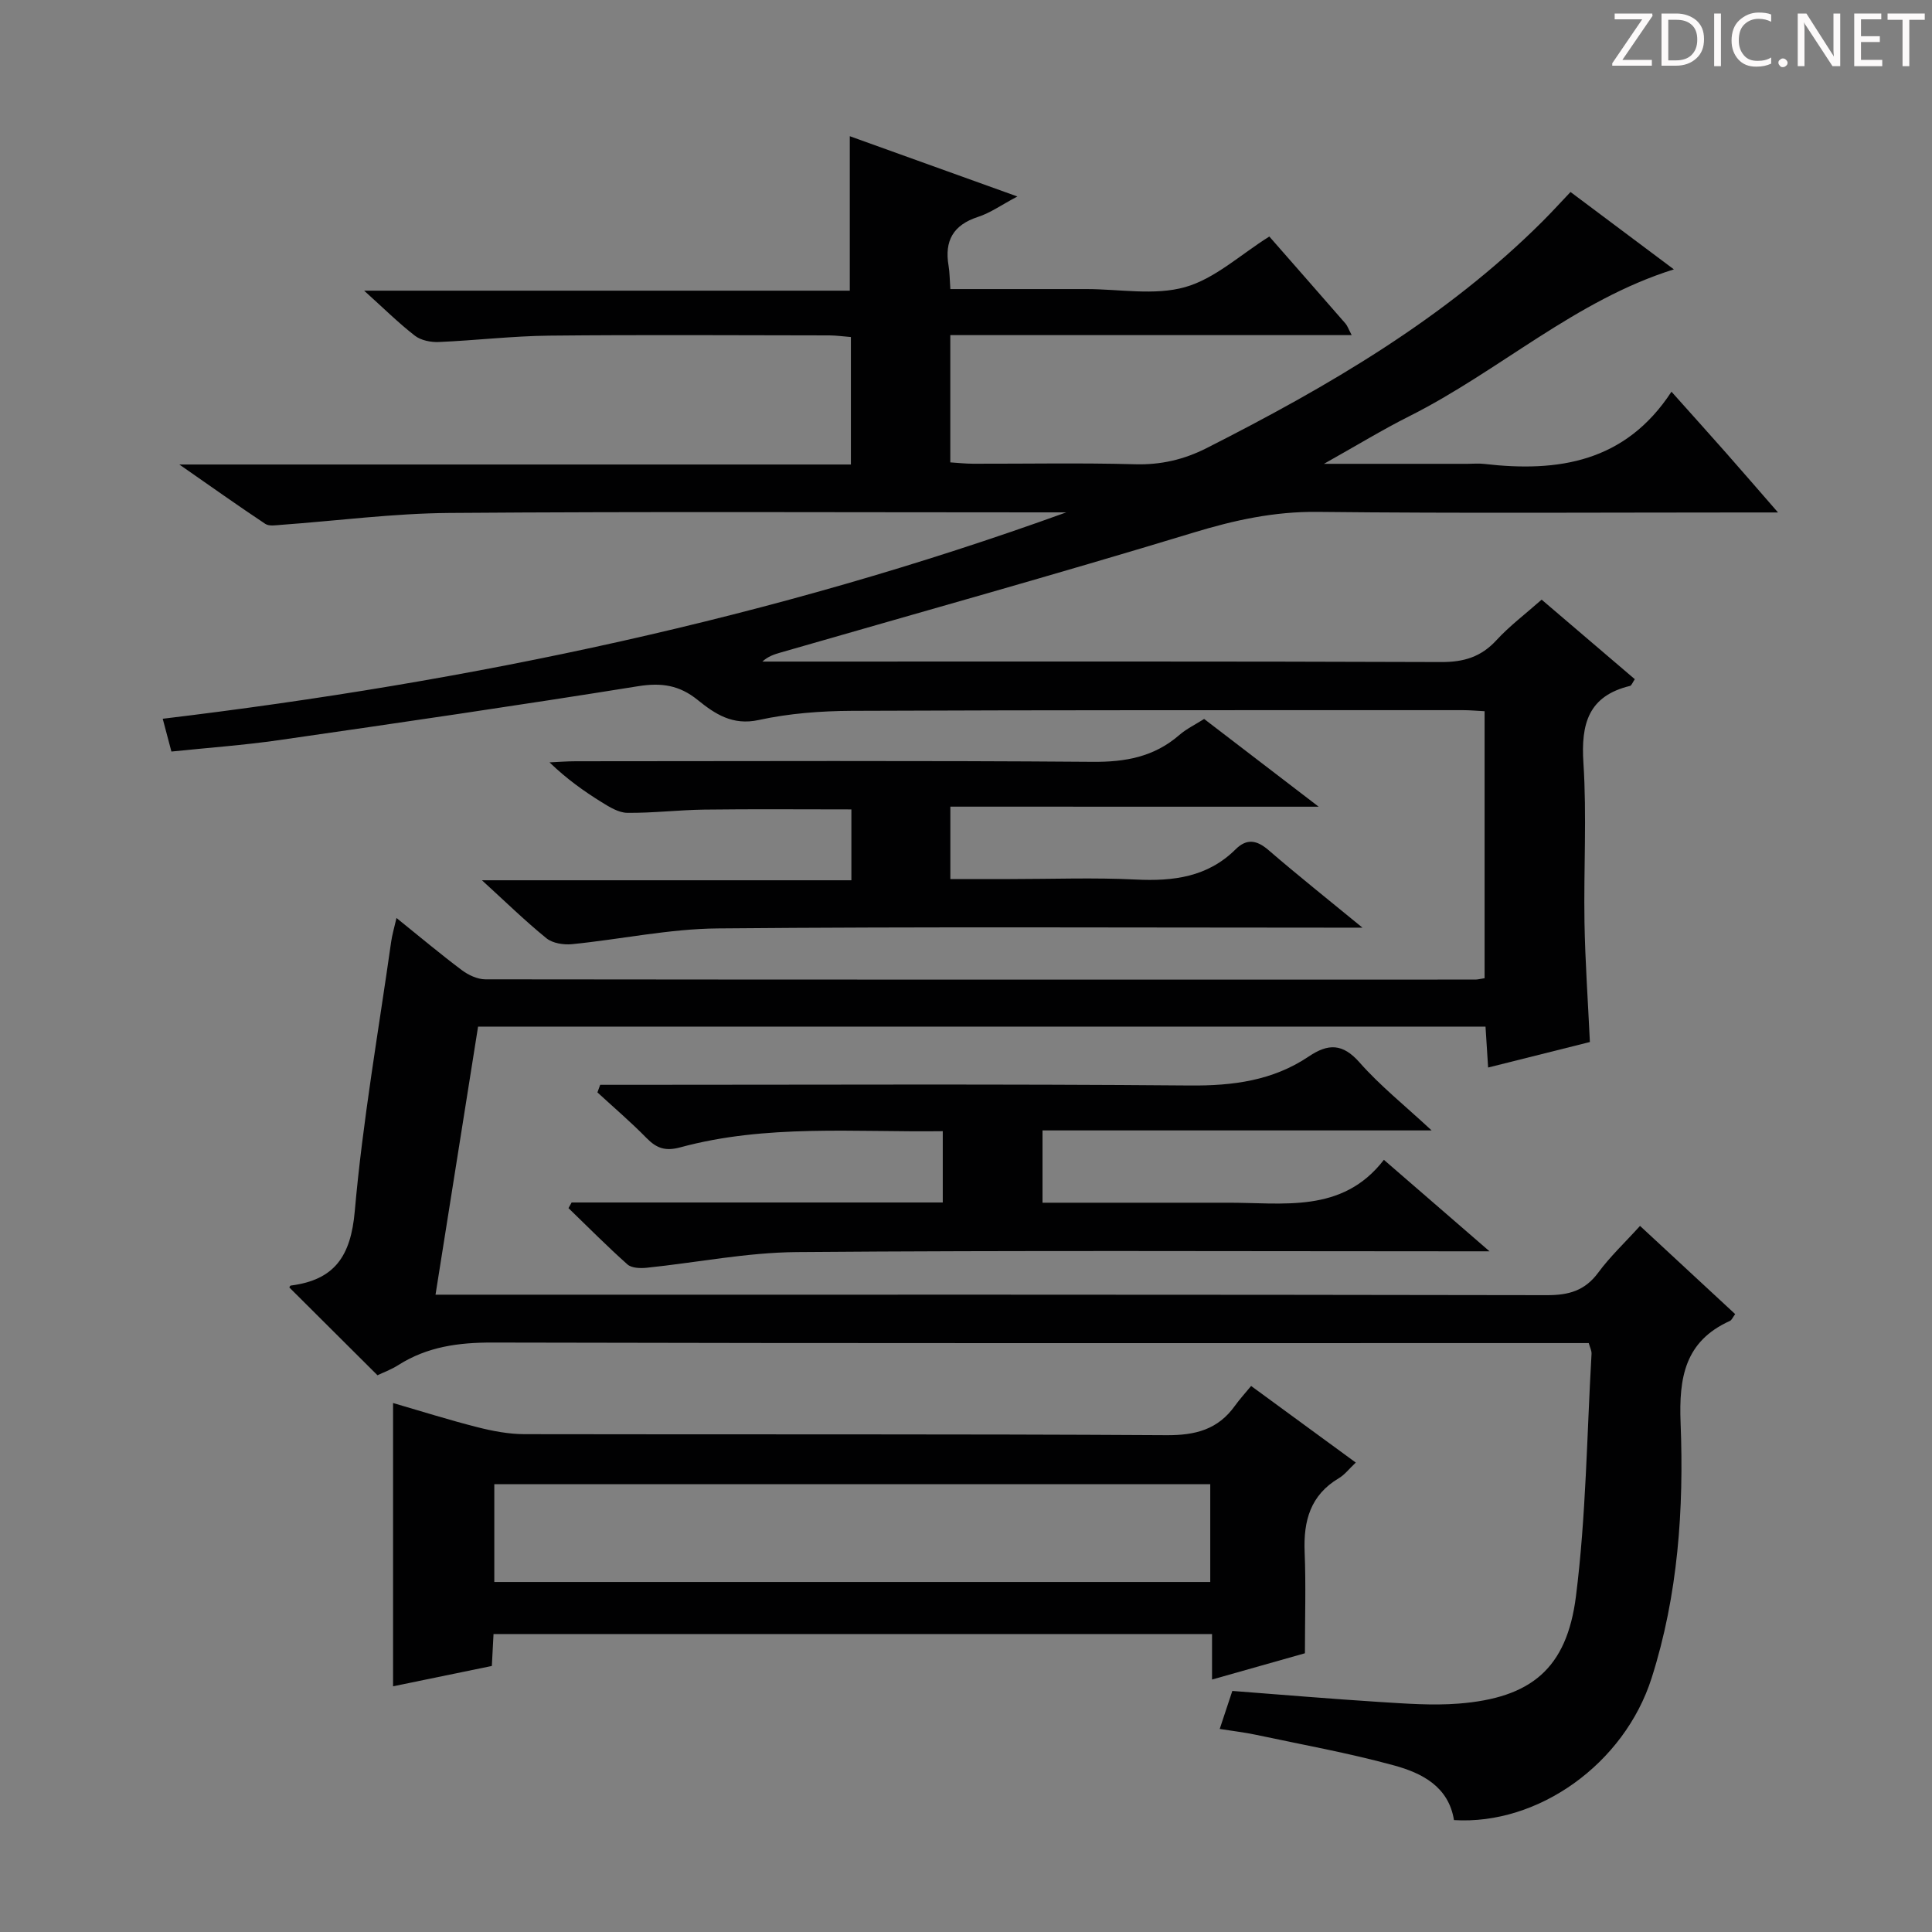
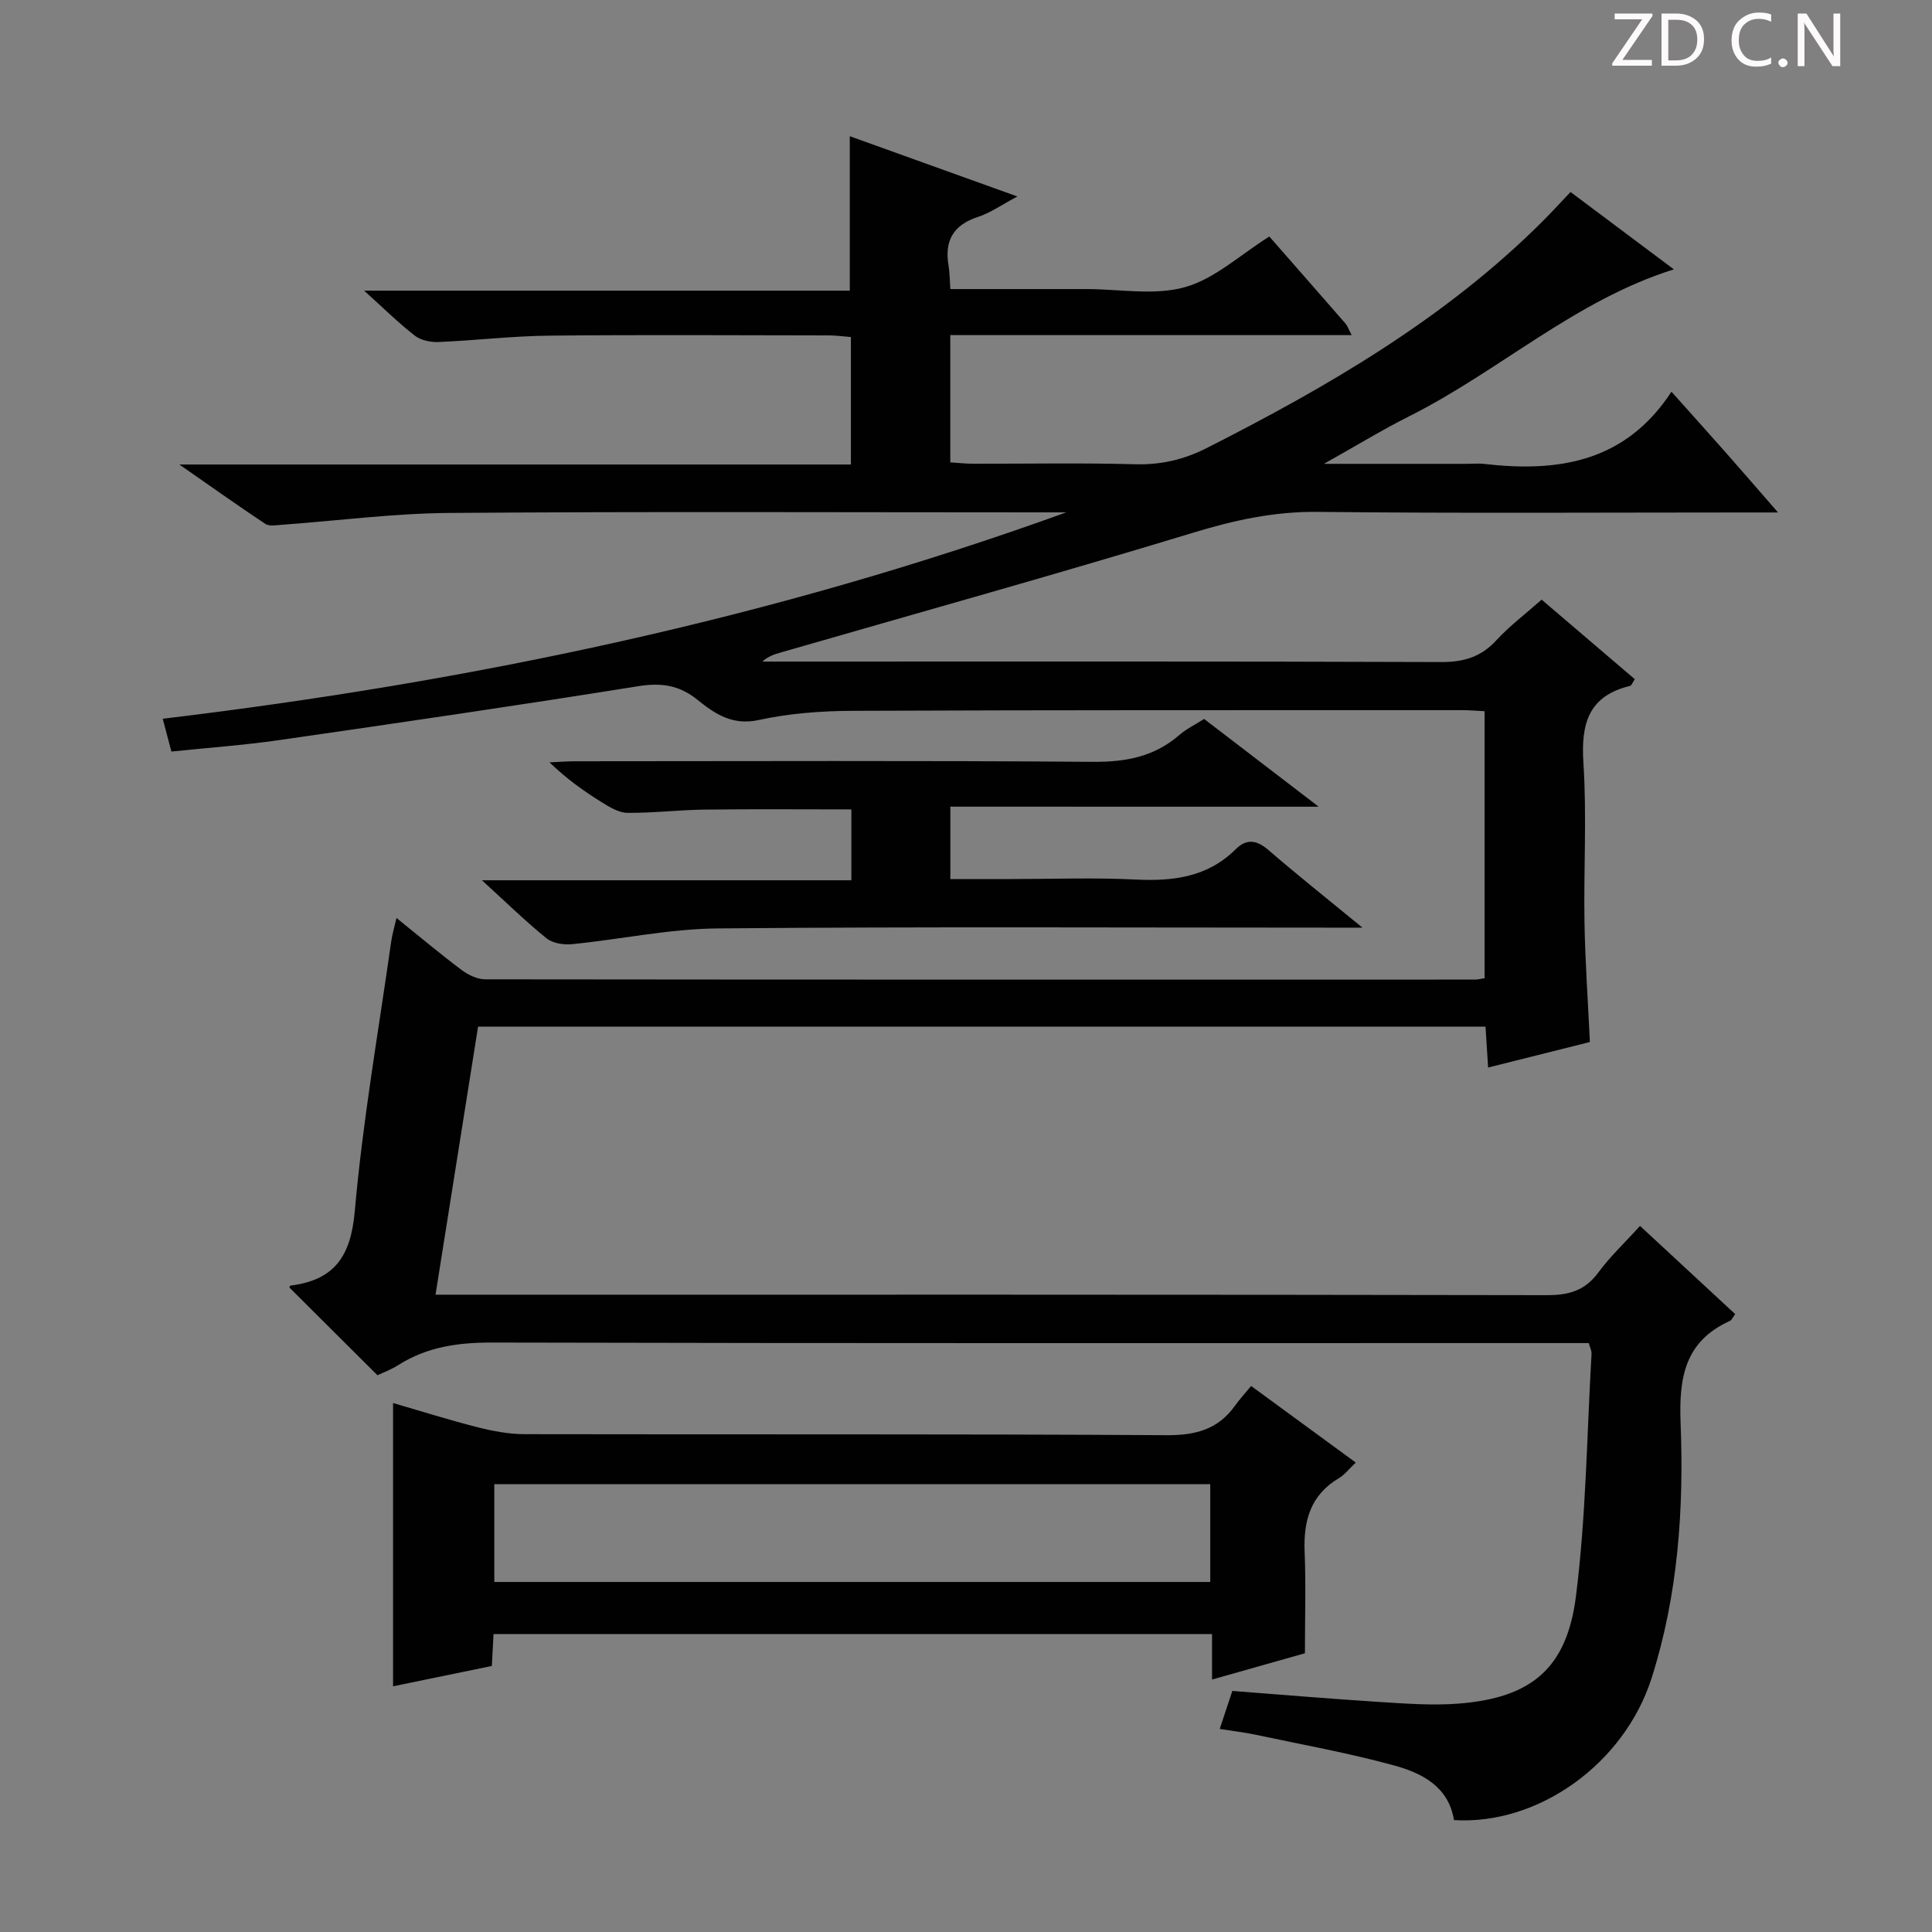
<svg xmlns="http://www.w3.org/2000/svg" enable-background="new 0 0 400 400" viewBox="0 0 400 400">
  <rect x="0" y="0" width="400" height="400" fill="#808080" stroke="none" />
  <g fill="#fcfafa">
    <path d="m342.2 3.2-6.3 9.2h6.1v1.2h-8.2v-.5l6.2-9.1h-5.7v-1.2h7.8v.4z" />
    <path d="m344 13.7v-10.9h3.1c1.6 0 3 .5 4.1 1.4 1.1 1 1.6 2.2 1.6 3.9s-.5 3-1.6 4-2.5 1.5-4.2 1.5h-3zm1.4-9.6v8.4h1.6c1.4 0 2.5-.4 3.2-1.1.8-.8 1.2-1.8 1.2-3.2s-.4-2.4-1.2-3.1-1.8-1-3.1-1z" />
-     <path d="m356.3 2.8v10.9h-1.4v-10.9z" />
    <path d="m366.6 13.2c-.8.4-1.8.6-3 .6-1.6 0-2.8-.5-3.7-1.5s-1.4-2.3-1.4-3.9c0-1.7.5-3.2 1.6-4.2s2.4-1.6 4-1.6c1 0 1.9.1 2.6.4v1.5c-.8-.4-1.6-.6-2.6-.6-1.2 0-2.2.4-3 1.2s-1.1 1.9-1.1 3.3c0 1.3.4 2.3 1.1 3.1s1.6 1.1 2.8 1.1c1.1 0 2-.2 2.8-.7v1.3z" />
    <path d="m368.2 13c0-.3.1-.5.3-.6.2-.2.4-.3.6-.3.3 0 .5.1.7.3s.3.4.3.6-.1.5-.3.6c-.2.2-.4.3-.7.3s-.5-.1-.6-.3c-.2-.2-.3-.4-.3-.6z" />
    <path d="m381.1 13.7h-1.7l-5.5-8.4c-.2-.2-.3-.5-.4-.7 0 .2.1.8.1 1.5v7.6h-1.4v-10.9h1.8l5.3 8.3c.3.4.4.6.4.8 0-.3-.1-.8-.1-1.6v-7.5h1.4v10.9z" />
-     <path d="m389.7 13.7h-5.8v-10.9h5.6v1.2h-4.2v3.5h3.9v1.2h-3.9v3.7h4.4z" />
-     <path d="m398.4 4.1h-3.1v9.6h-1.4v-9.6h-3.1v-1.3h7.7v1.3z" />
  </g>
  <path d="m328.93 278.07c-2.03 0-4.01 0-5.99 0-73.66 0-147.32.07-220.98-.11-7.04-.02-13.49.86-19.47 4.65-1.52.97-3.26 1.6-4.34 2.12-6.22-6.19-12.2-12.15-18.23-18.16-.04.05.1-.39.29-.41 9.06-1.16 12.42-6.07 13.24-15.38 1.64-18.66 4.9-37.19 7.53-55.76.2-1.45.63-2.87 1.11-4.96 4.78 3.85 9.06 7.45 13.53 10.8 1.35 1.01 3.22 1.89 4.85 1.9 68.33.08 136.65.06 204.98.05.49 0 .98-.14 1.92-.28 0-18.31 0-36.66 0-55.28-1.57-.08-3.03-.22-4.49-.22-42.16.01-84.33-.04-126.49.14-6.45.03-13.03.53-19.3 1.9-5.43 1.19-9.08-1.27-12.63-4.14-3.8-3.08-7.51-3.63-12.33-2.86-24.74 3.97-49.53 7.59-74.33 11.16-7.36 1.06-14.79 1.59-22.31 2.37-.61-2.3-1.07-4.02-1.8-6.79 63.95-7.67 126.47-20.8 187.07-42.73-1.75 0-3.5 0-5.25 0-40.83 0-81.66-.19-122.49.12-11.6.09-23.19 1.62-34.78 2.46-1.11.08-2.5.33-3.3-.19-5.62-3.73-11.11-7.64-17.81-12.3h139.04c0-8.95 0-17.48 0-26.39-1.55-.12-2.99-.33-4.44-.34-19.33-.02-38.66-.15-57.99.05-7.63.08-15.25.99-22.88 1.32-1.65.07-3.69-.33-4.94-1.29-3.41-2.64-6.49-5.7-10.53-9.34h100.55c0-11.01 0-21.38 0-31.98 11 3.96 22.31 8.03 34.7 12.48-3.29 1.74-5.59 3.4-8.16 4.23-5.13 1.67-6.97 4.94-6.09 10.1.24 1.43.23 2.91.37 4.84h26.69 1.5c6.83 0 14.05 1.38 20.39-.4 6.17-1.73 11.43-6.7 17.46-10.48 5.07 5.79 10.43 11.89 15.77 18.02.39.45.59 1.07 1.28 2.39-28.03 0-55.4 0-83.1 0v26.35c1.59.1 3.17.28 4.75.28 11.17.02 22.34-.2 33.49.11 5.34.15 10.12-.96 14.82-3.34 25.17-12.77 49.44-26.86 69.62-47.01 1.87-1.87 3.65-3.83 5.73-6.02 7.27 5.44 14.42 10.79 21.4 16.02-20.4 6.38-36.12 21.03-54.75 30.39-5.58 2.8-10.92 6.07-17.7 9.87h29.69c1.17 0 2.35-.12 3.5.02 15.29 1.77 29.2-.33 38.76-14.95 4.21 4.72 7.74 8.62 11.22 12.57 3.38 3.83 6.71 7.69 10.84 12.43-2.84 0-4.59 0-6.33 0-29.66 0-59.33.2-88.99-.12-8.97-.1-17.25 1.71-25.77 4.31-28.39 8.64-56.98 16.6-85.49 24.83-1.24.36-2.48.75-3.7 1.85h5.04c45.16 0 90.33-.07 135.49.1 4.69.02 8.26-1.05 11.45-4.52 2.68-2.92 5.9-5.34 9.36-8.4 6.46 5.52 12.83 10.96 19.29 16.47-.47.68-.67 1.31-.99 1.39-8.62 2.08-10.18 7.85-9.65 15.95.71 10.95.04 21.99.22 32.98.14 8.07.71 16.14 1.12 24.8-6.45 1.62-13.63 3.41-21.07 5.28-.19-2.95-.35-5.56-.54-8.47-69.47 0-138.71 0-208.58 0-2.9 18.25-5.8 36.54-8.81 55.5h6.11c74.66 0 149.32-.04 223.98.1 4.54.01 7.87-.92 10.64-4.67 2.45-3.33 5.52-6.21 8.65-9.67 6.63 6.14 13.15 12.18 19.7 18.26-.51.68-.71 1.24-1.09 1.41-9.33 4.22-10.58 11.7-10.21 21.14.7 17.8-.53 35.62-5.99 52.77-5.66 17.8-23.5 30.52-40.93 29.44-1.11-6.94-6.63-9.74-12.42-11.32-9.42-2.58-19.06-4.31-28.63-6.35-2.25-.48-4.54-.74-7.45-1.2.93-2.82 1.74-5.25 2.61-7.87 10.26.78 20.33 1.64 30.42 2.28 5.48.34 11.01.77 16.46.34 14.9-1.18 22.35-7.16 24.26-22.19 2.1-16.6 2.26-33.45 3.23-50.2.04-.67-.31-1.3-.58-2.25z" fill="#010102" />
  <path d="m270.17 342.29c-5.87 1.66-12.29 3.48-19.23 5.44 0-3.54 0-6.33 0-9.42-49.72 0-99.08 0-148.76 0-.11 2.05-.21 3.99-.35 6.61-6.72 1.38-13.58 2.8-20.45 4.21 0-19.62 0-38.82 0-58.65 5.79 1.68 11.57 3.51 17.44 5 3.18.81 6.51 1.44 9.78 1.45 44.3.09 88.61-.06 132.91.21 6.01.04 10.66-1.18 14.17-6.09.97-1.35 2.1-2.58 3.35-4.1 7.48 5.48 14.39 10.53 21.67 15.86-1.39 1.3-2.29 2.52-3.5 3.23-5.9 3.5-7.35 8.83-7.09 15.27.28 6.78.06 13.59.06 20.98zm-167.83-35v20.24h148.23c0-6.98 0-13.55 0-20.24-49.57 0-98.78 0-148.23 0z" fill="#010102" />
-   <path d="m118.35 248.96h76.84c0-4.93 0-9.63 0-14.76-18.38.24-36.55-1.48-54.32 3.34-3.09.84-4.91.22-6.99-1.9-3.24-3.31-6.78-6.33-10.19-9.47.19-.52.38-1.05.57-1.57h5.58c38.83 0 77.66-.19 116.49.14 8.93.08 17.19-1 24.64-6.01 4.01-2.7 7.01-2.74 10.52 1.25 4.21 4.78 9.27 8.82 14.91 14.06-27.63 0-53.88 0-80.56 0v14.97h31.55c2.17 0 4.33.01 6.5 0 11.68-.07 23.96 2.36 32.63-8.88 7.38 6.39 14.02 12.14 21.87 18.94-3.01 0-4.71 0-6.41 0-45.66 0-91.33-.21-136.99.16-10.38.08-20.75 2.18-31.13 3.25-1.31.13-3.1.07-3.96-.7-4.2-3.74-8.16-7.74-12.2-11.65.23-.4.44-.78.65-1.17z" fill="#010102" />
  <path d="m196.76 167.01v14.99h12.41c8.67 0 17.35-.33 25.99.1 7.77.38 14.87-.51 20.66-6.26 2.31-2.29 4.4-1.92 6.83.18 6 5.18 12.22 10.12 19.43 16.04-3.05 0-4.78 0-6.51 0-42.33 0-84.66-.22-126.98.16-10.06.09-20.09 2.26-30.15 3.26-1.74.17-4.01-.18-5.29-1.21-4.39-3.56-8.45-7.53-13.37-12.02h76.49c0-5.2 0-9.78 0-14.67-10.27 0-20.36-.09-30.44.04-5.32.07-10.63.72-15.94.67-1.8-.02-3.71-1.2-5.35-2.22-3.67-2.28-7.2-4.79-10.77-8.23 1.81-.08 3.63-.23 5.44-.23 35.66-.01 71.32-.16 106.98.12 6.84.06 12.75-1.03 17.96-5.54 1.48-1.29 3.32-2.17 5.15-3.34 7.57 5.8 15.04 11.52 23.72 18.17-26.25-.01-51.08-.01-76.26-.01z" fill="#010102" />
</svg>